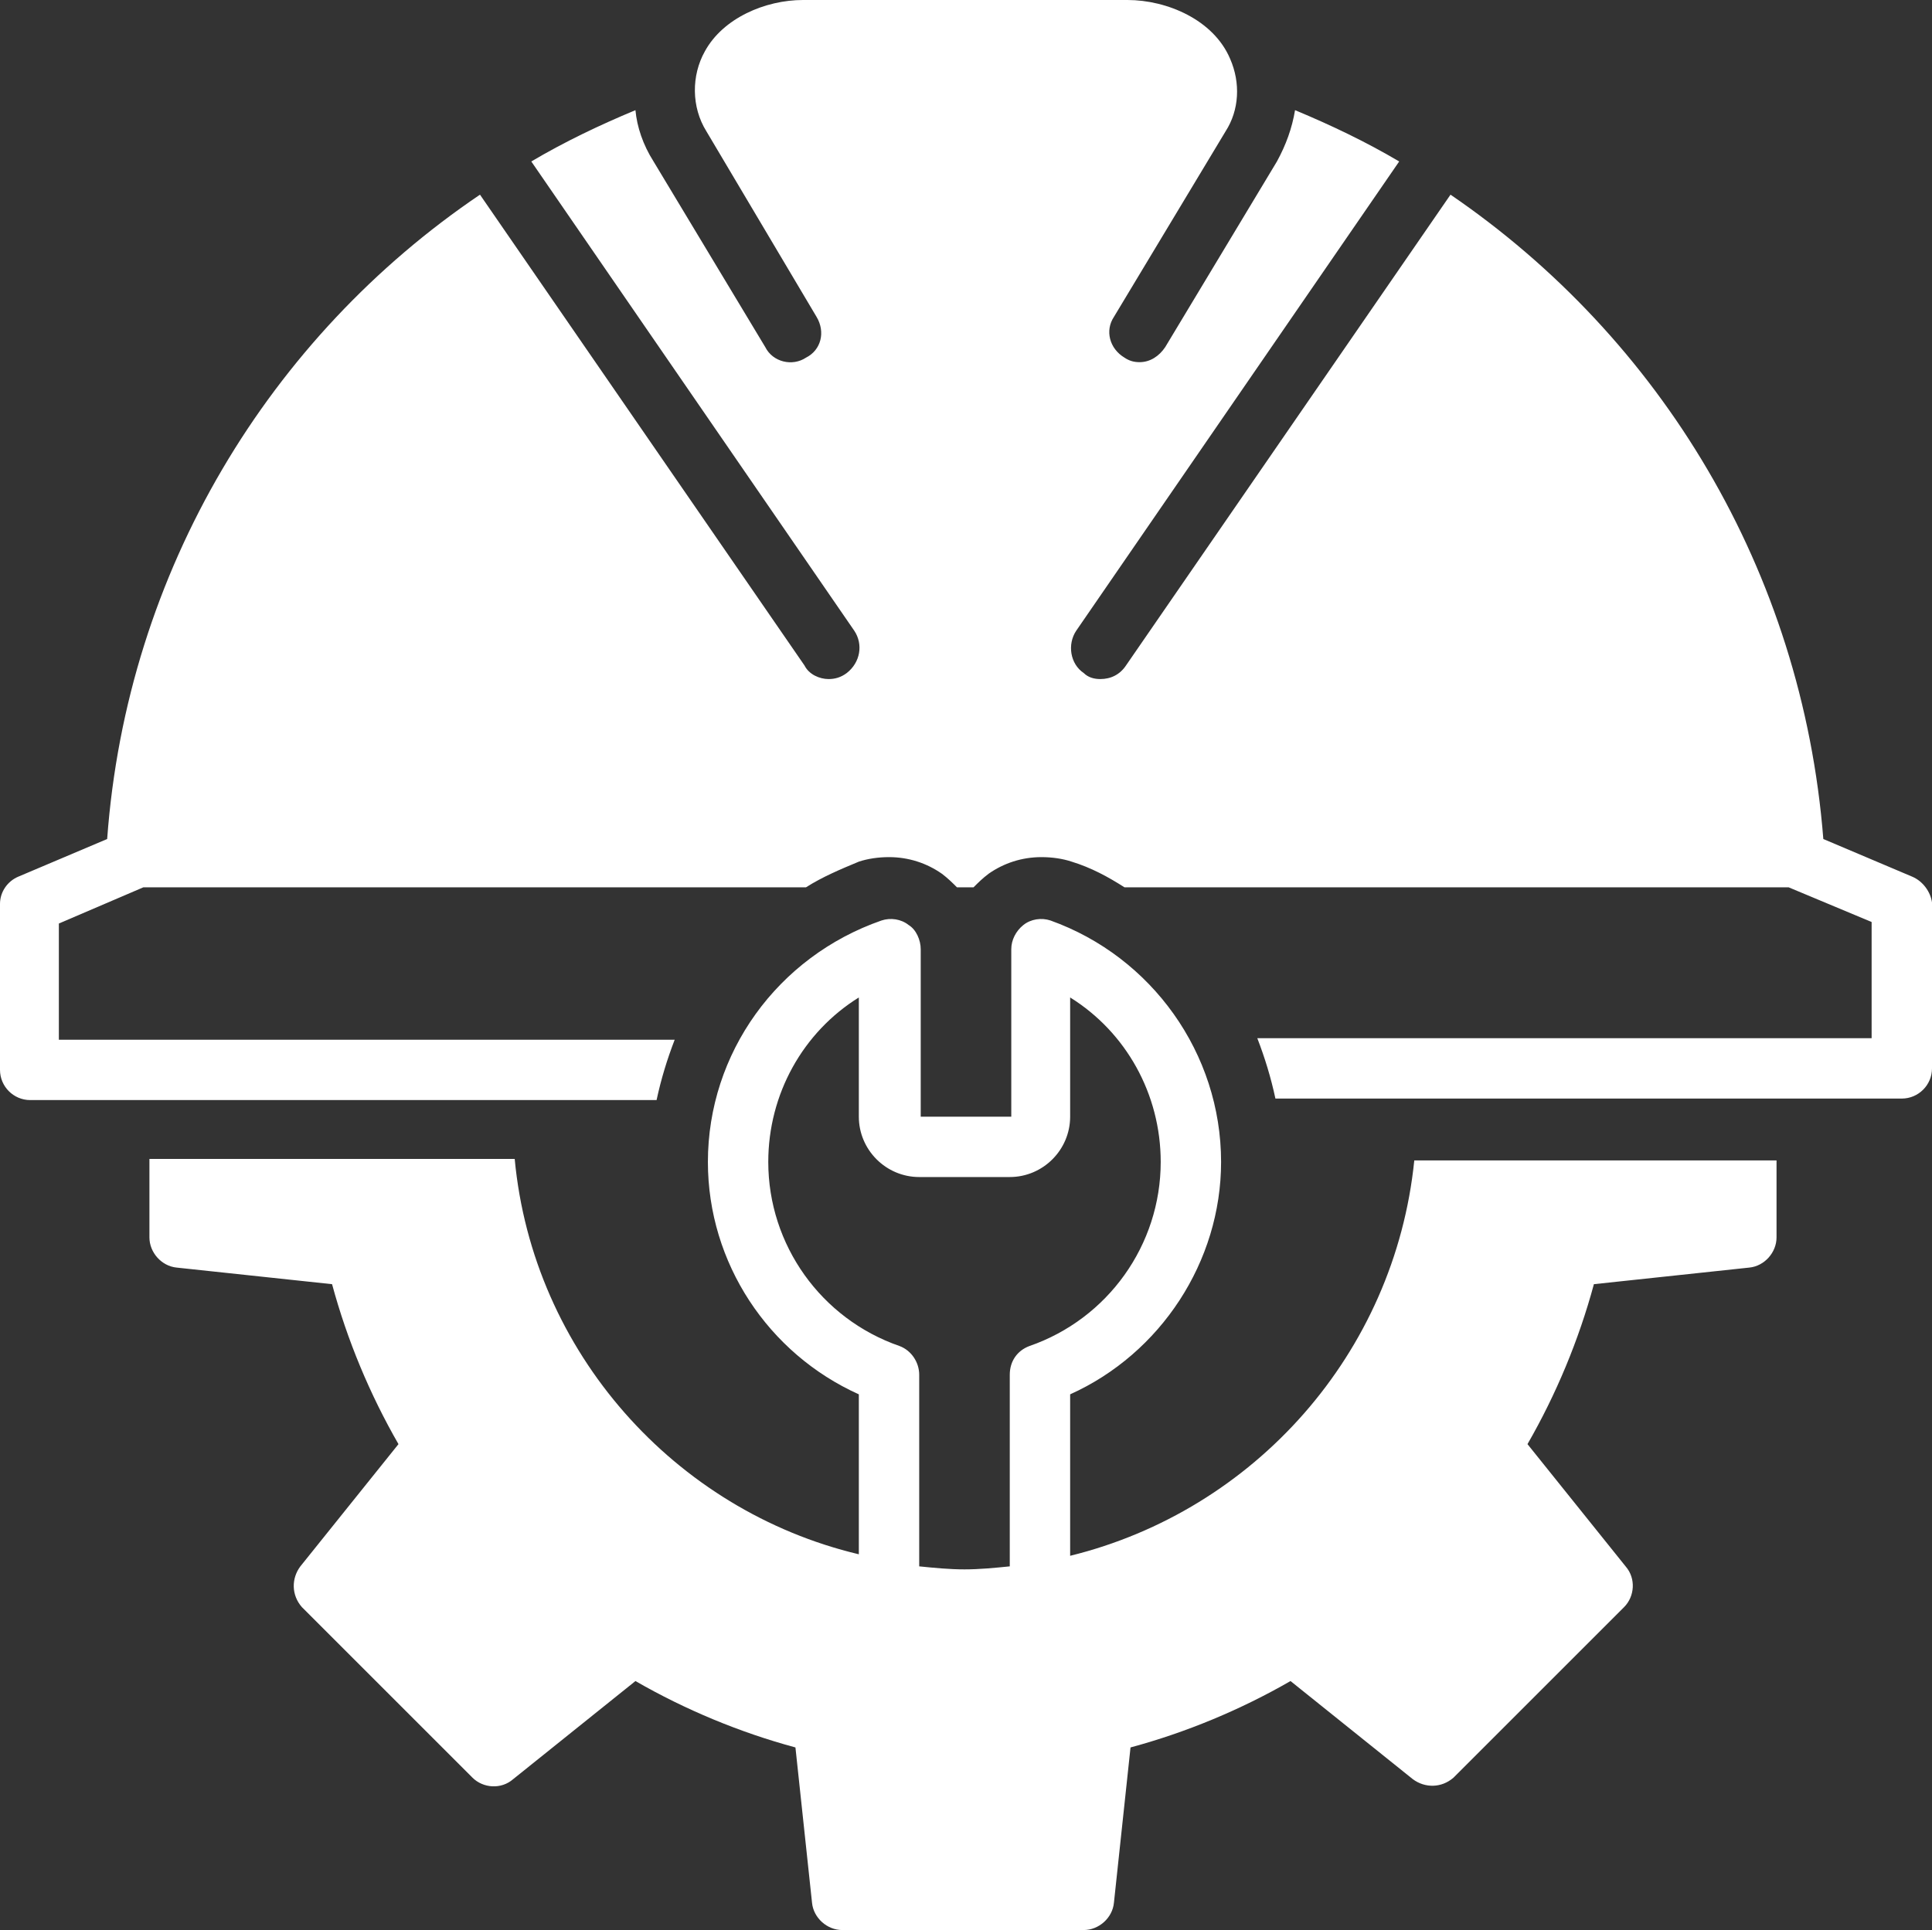
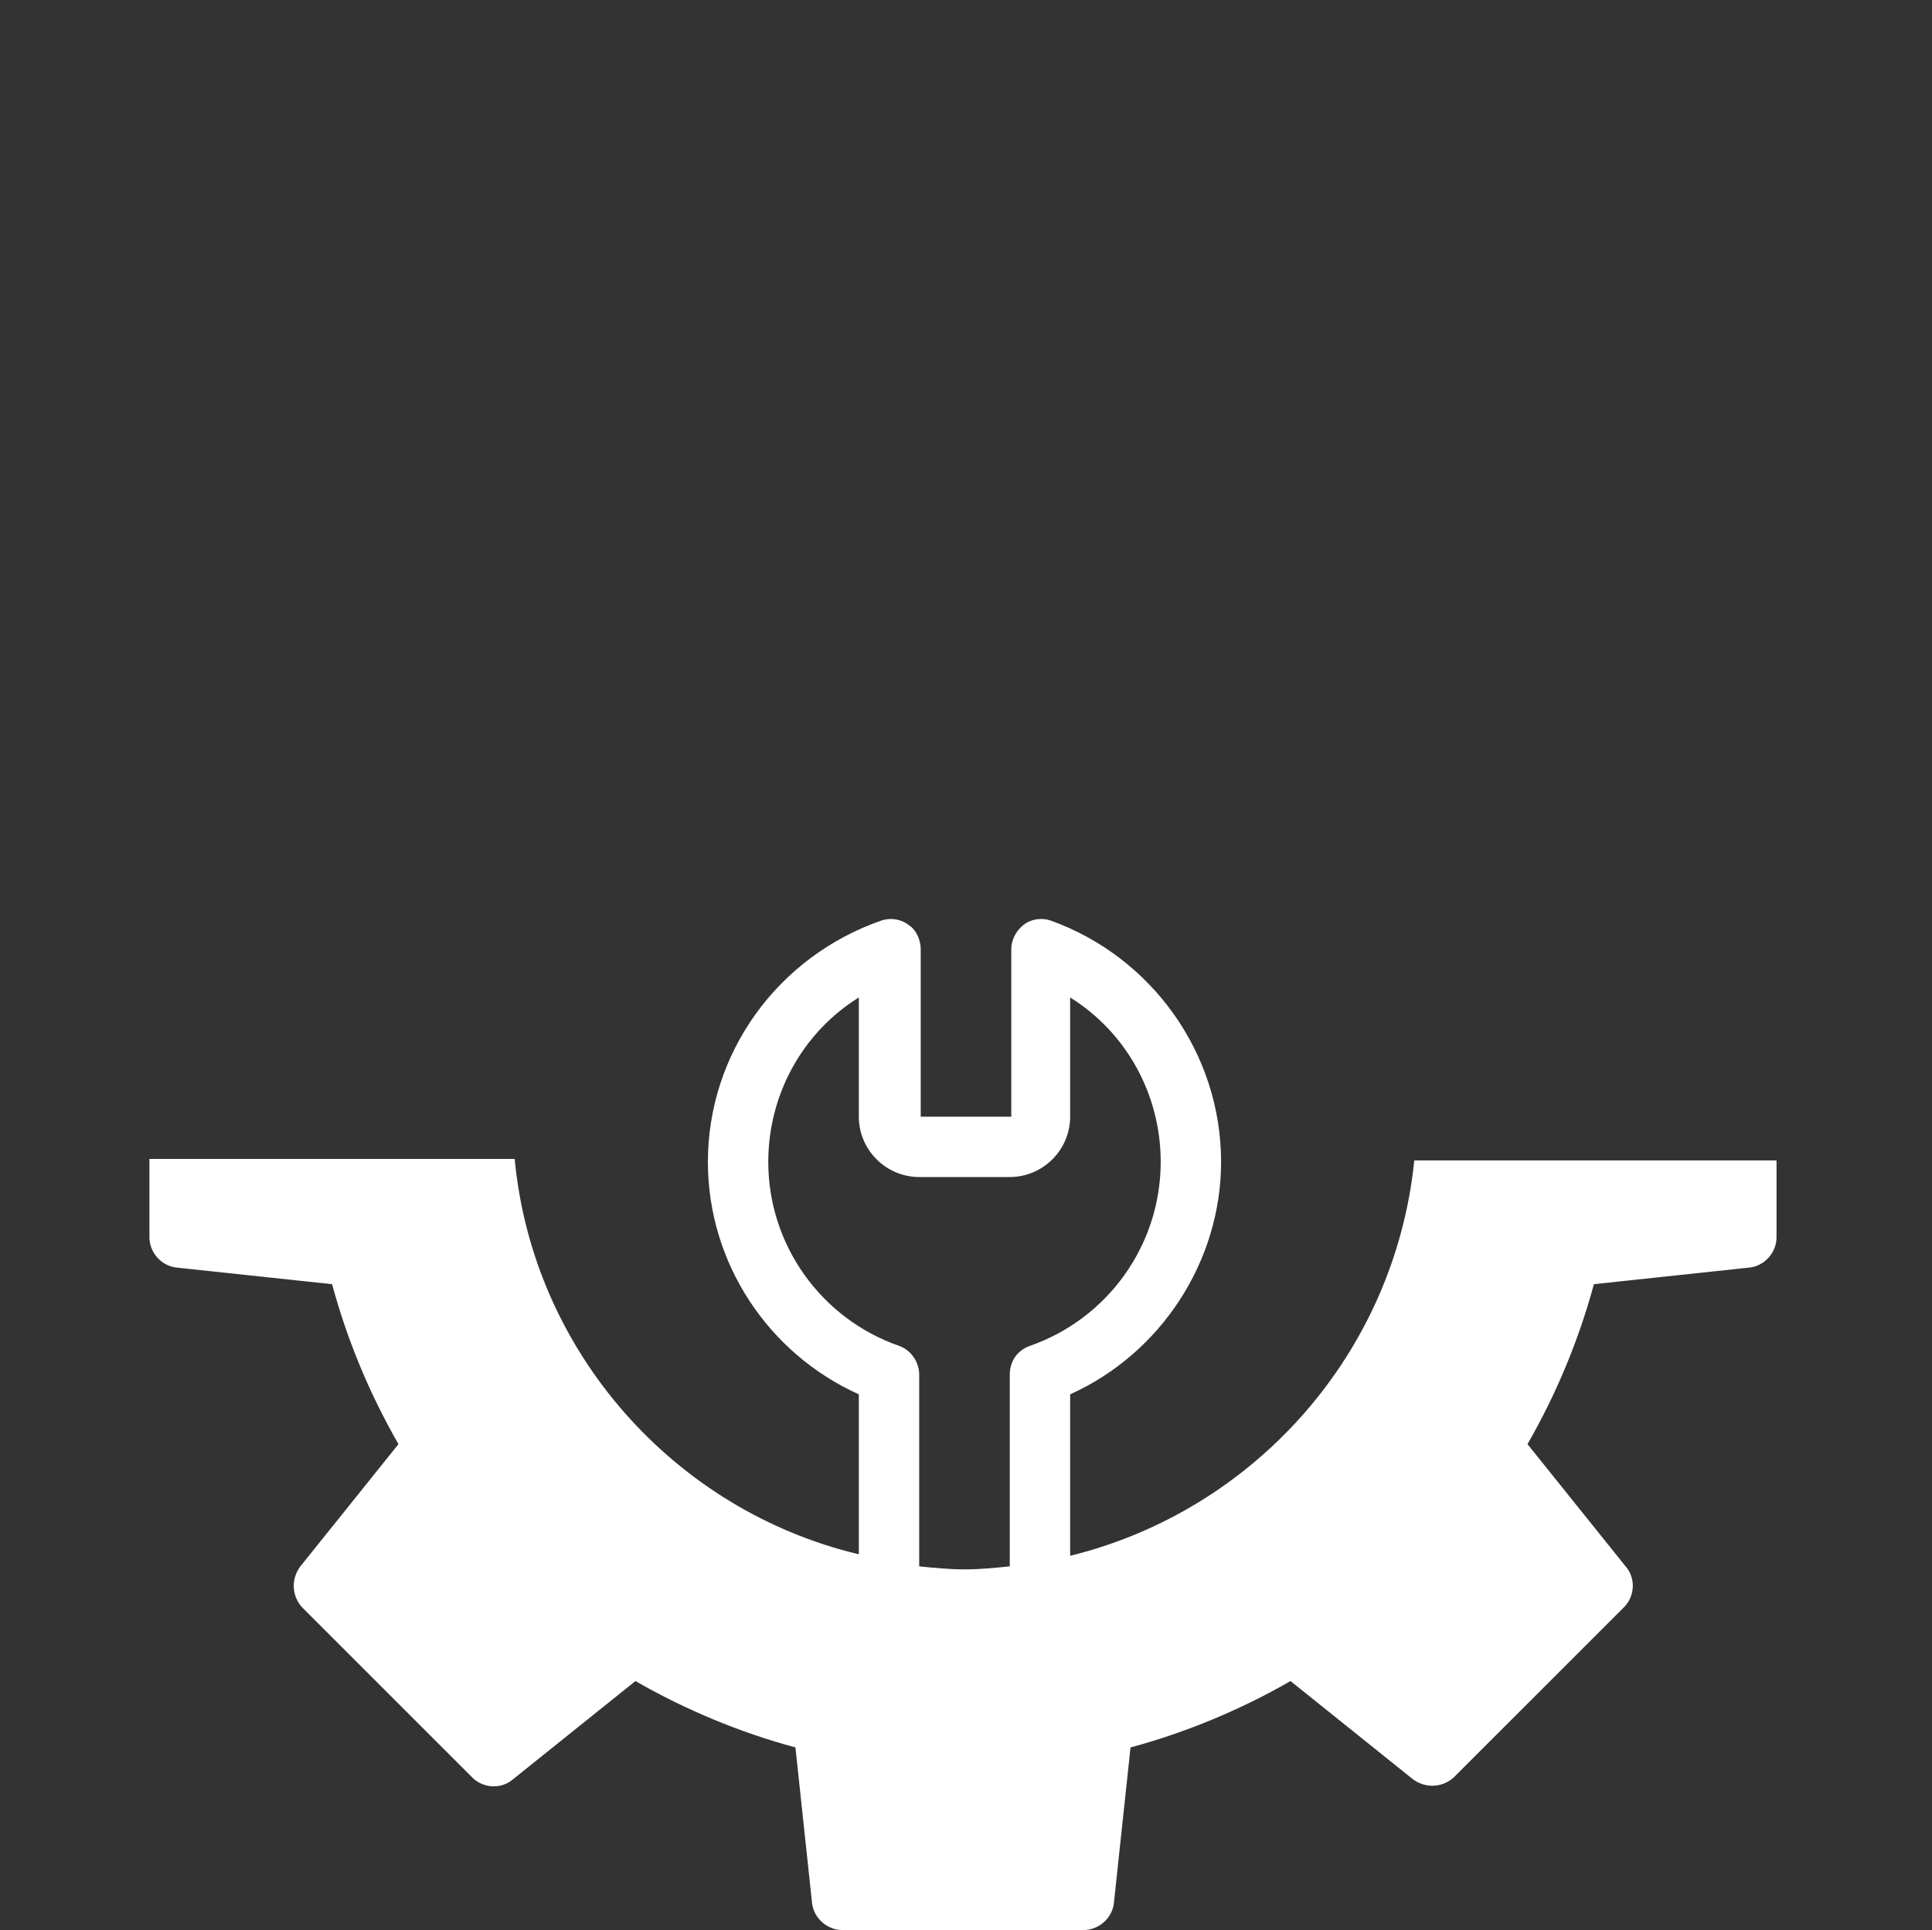
<svg xmlns="http://www.w3.org/2000/svg" fill="#ffffff" height="127.9" preserveAspectRatio="xMidYMid meet" version="1" viewBox="0.1 0.0 128.0 127.9" width="128" zoomAndPan="magnify">
  <rect x="0.1" y="0.0" width="128.0" height="127.9" fill="#333333" stroke="none" />
  <g id="change1_1">
    <path d="M115.1,76.9H93.8c-1.3,12.8-10.6,23.2-22.8,26.2V92.4c6-2.7,10-8.8,10-15.4c0-7.2-4.6-13.6-11.3-16 c-0.6-0.2-1.3-0.1-1.8,0.3c-0.5,0.4-0.8,1-0.8,1.6V74l-6,0V62.9c0-0.6-0.3-1.3-0.8-1.6c-0.5-0.4-1.2-0.5-1.8-0.3 C51.6,63.4,47,69.8,47,77c0,6.7,4,12.7,10,15.4v10.6c-12.2-2.9-21.6-13.4-22.8-26.2h-4c0,0,0,0,0,0H10V82c0,1,0.8,1.9,1.8,2 l10.3,1.1c1,3.7,2.5,7.3,4.4,10.6l-6.5,8.1c-0.6,0.8-0.6,1.9,0.1,2.7l11.3,11.3c0.7,0.7,1.9,0.8,2.7,0.1l8.1-6.5 c3.3,1.9,6.9,3.4,10.6,4.4l1.1,10.3c0.1,1,1,1.8,2,1.8h16c1,0,1.9-0.8,2-1.8l1.1-10.3c3.7-1,7.3-2.5,10.6-4.4l8.1,6.5 c0.8,0.6,1.9,0.6,2.7-0.1l11.3-11.3c0.7-0.7,0.8-1.9,0.1-2.7l-6.5-8.1c1.9-3.3,3.4-6.9,4.4-10.6l10.3-1.1c1-0.1,1.8-1,1.8-2v-5.1 L115.1,76.9C115.1,76.9,115.1,76.9,115.1,76.9z M67,91.1v12.7c-1,0.1-2,0.2-3,0.2s-2-0.1-3-0.2V91.1c0-0.8-0.5-1.6-1.3-1.9 C54.5,87.4,51,82.5,51,77c0-4.5,2.3-8.6,6-10.9V74c0,2.2,1.8,4,4,4h6c2.2,0,4-1.8,4-4v-7.9c3.7,2.3,6,6.4,6,10.9 c0,5.5-3.5,10.4-8.7,12.2C67.5,89.5,67,90.2,67,91.1z" />
  </g>
  <g id="change1_2">
-     <path d="M126.8,58.1l-5.9-2.5c-1.4-17.8-10.8-33.2-24.7-42.7L74.7,44.1c-0.4,0.6-1,0.9-1.7,0.9c-0.4,0-0.8-0.1-1.1-0.4 c-0.9-0.6-1.1-1.9-0.5-2.8l21.4-31.1c-2.2-1.3-4.5-2.4-6.9-3.4c-0.2,1.2-0.6,2.3-1.2,3.4l-7.4,12.3c-0.4,0.6-1,1-1.7,1 c-0.4,0-0.7-0.1-1-0.3c-1-0.6-1.3-1.8-0.7-2.7c0,0,7.4-12.3,7.4-12.3c0.9-1.4,1-3.2,0.3-4.8C80.5,1.3,77.4,0,74.8,0 c0,0-21.5,0-21.5,0c-2.5,0-5.3,1.2-6.5,3.4c-0.9,1.6-0.9,3.7,0.1,5.3L54.2,21c0.6,1,0.3,2.2-0.7,2.7c-0.9,0.6-2.2,0.3-2.7-0.7 l-7.4-12.3c-0.7-1.1-1.1-2.3-1.2-3.4c-2.4,1-4.7,2.1-6.9,3.4l21.4,31.1c0.6,0.9,0.4,2.1-0.5,2.8C55.8,44.9,55.4,45,55,45 c-0.6,0-1.3-0.3-1.6-0.9L31.9,12.9C18,22.3,8.5,37.8,7.2,55.6l-5.9,2.5c-0.7,0.3-1.2,1-1.2,1.8v11c0,1.1,0.9,2,2,2c0,0,8,0,8,0 c0,0,24.2,0,24.2,0h9.3c0.3-1.4,0.7-2.7,1.2-4H4v-7.7l5.6-2.4c0.1,0,0.3,0,0.4,0h43.5c1.1-0.7,2.3-1.2,3.5-1.7 c0.6-0.2,1.3-0.3,2-0.3c1.3,0,2.5,0.4,3.5,1.1c0.4,0.3,0.7,0.6,1,0.9h1.1c0.3-0.3,0.6-0.6,1-0.9c1-0.7,2.2-1.1,3.5-1.1 c0.7,0,1.4,0.1,2,0.3c1.3,0.4,2.4,1,3.5,1.7h44l5.5,2.3v7.7H83.4c0.5,1.3,0.9,2.6,1.2,4c0,0,9.3,0,9.3,0c0,0,24.1,0,24.2,0h8 c1.1,0,2-0.9,2-2v-11C128,59.1,127.5,58.4,126.8,58.1z" />
-   </g>
+     </g>
</svg>